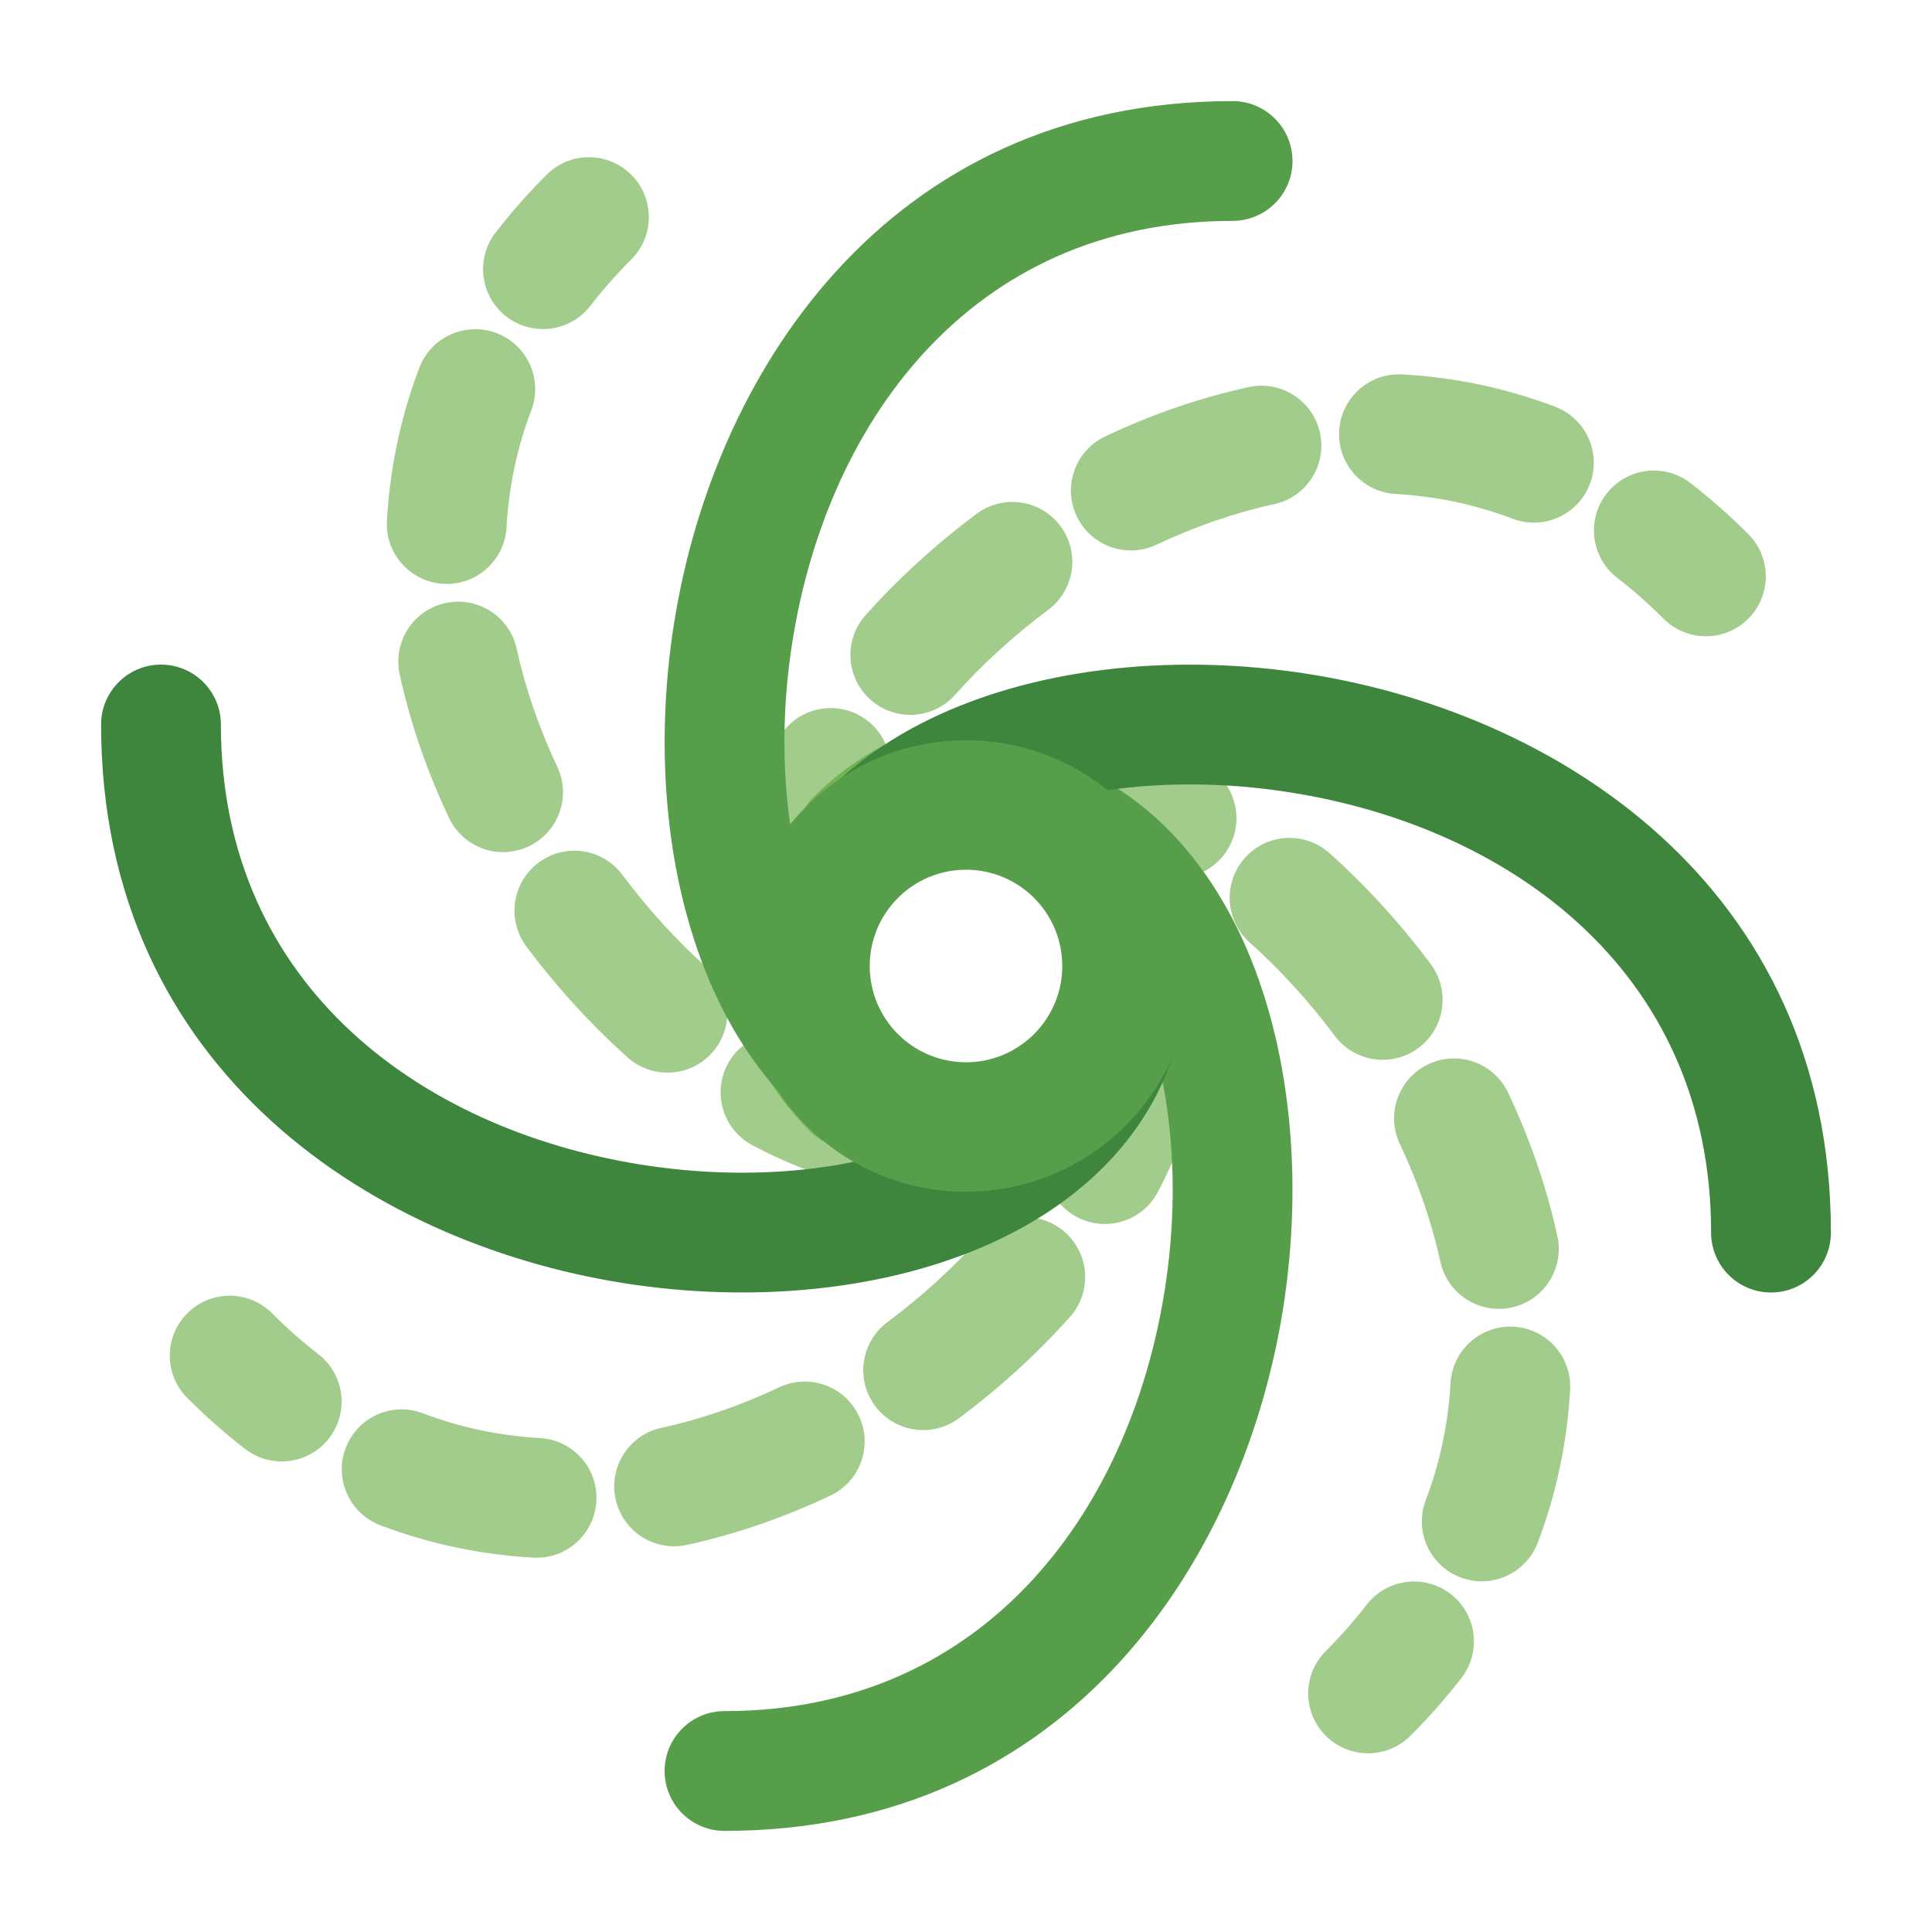
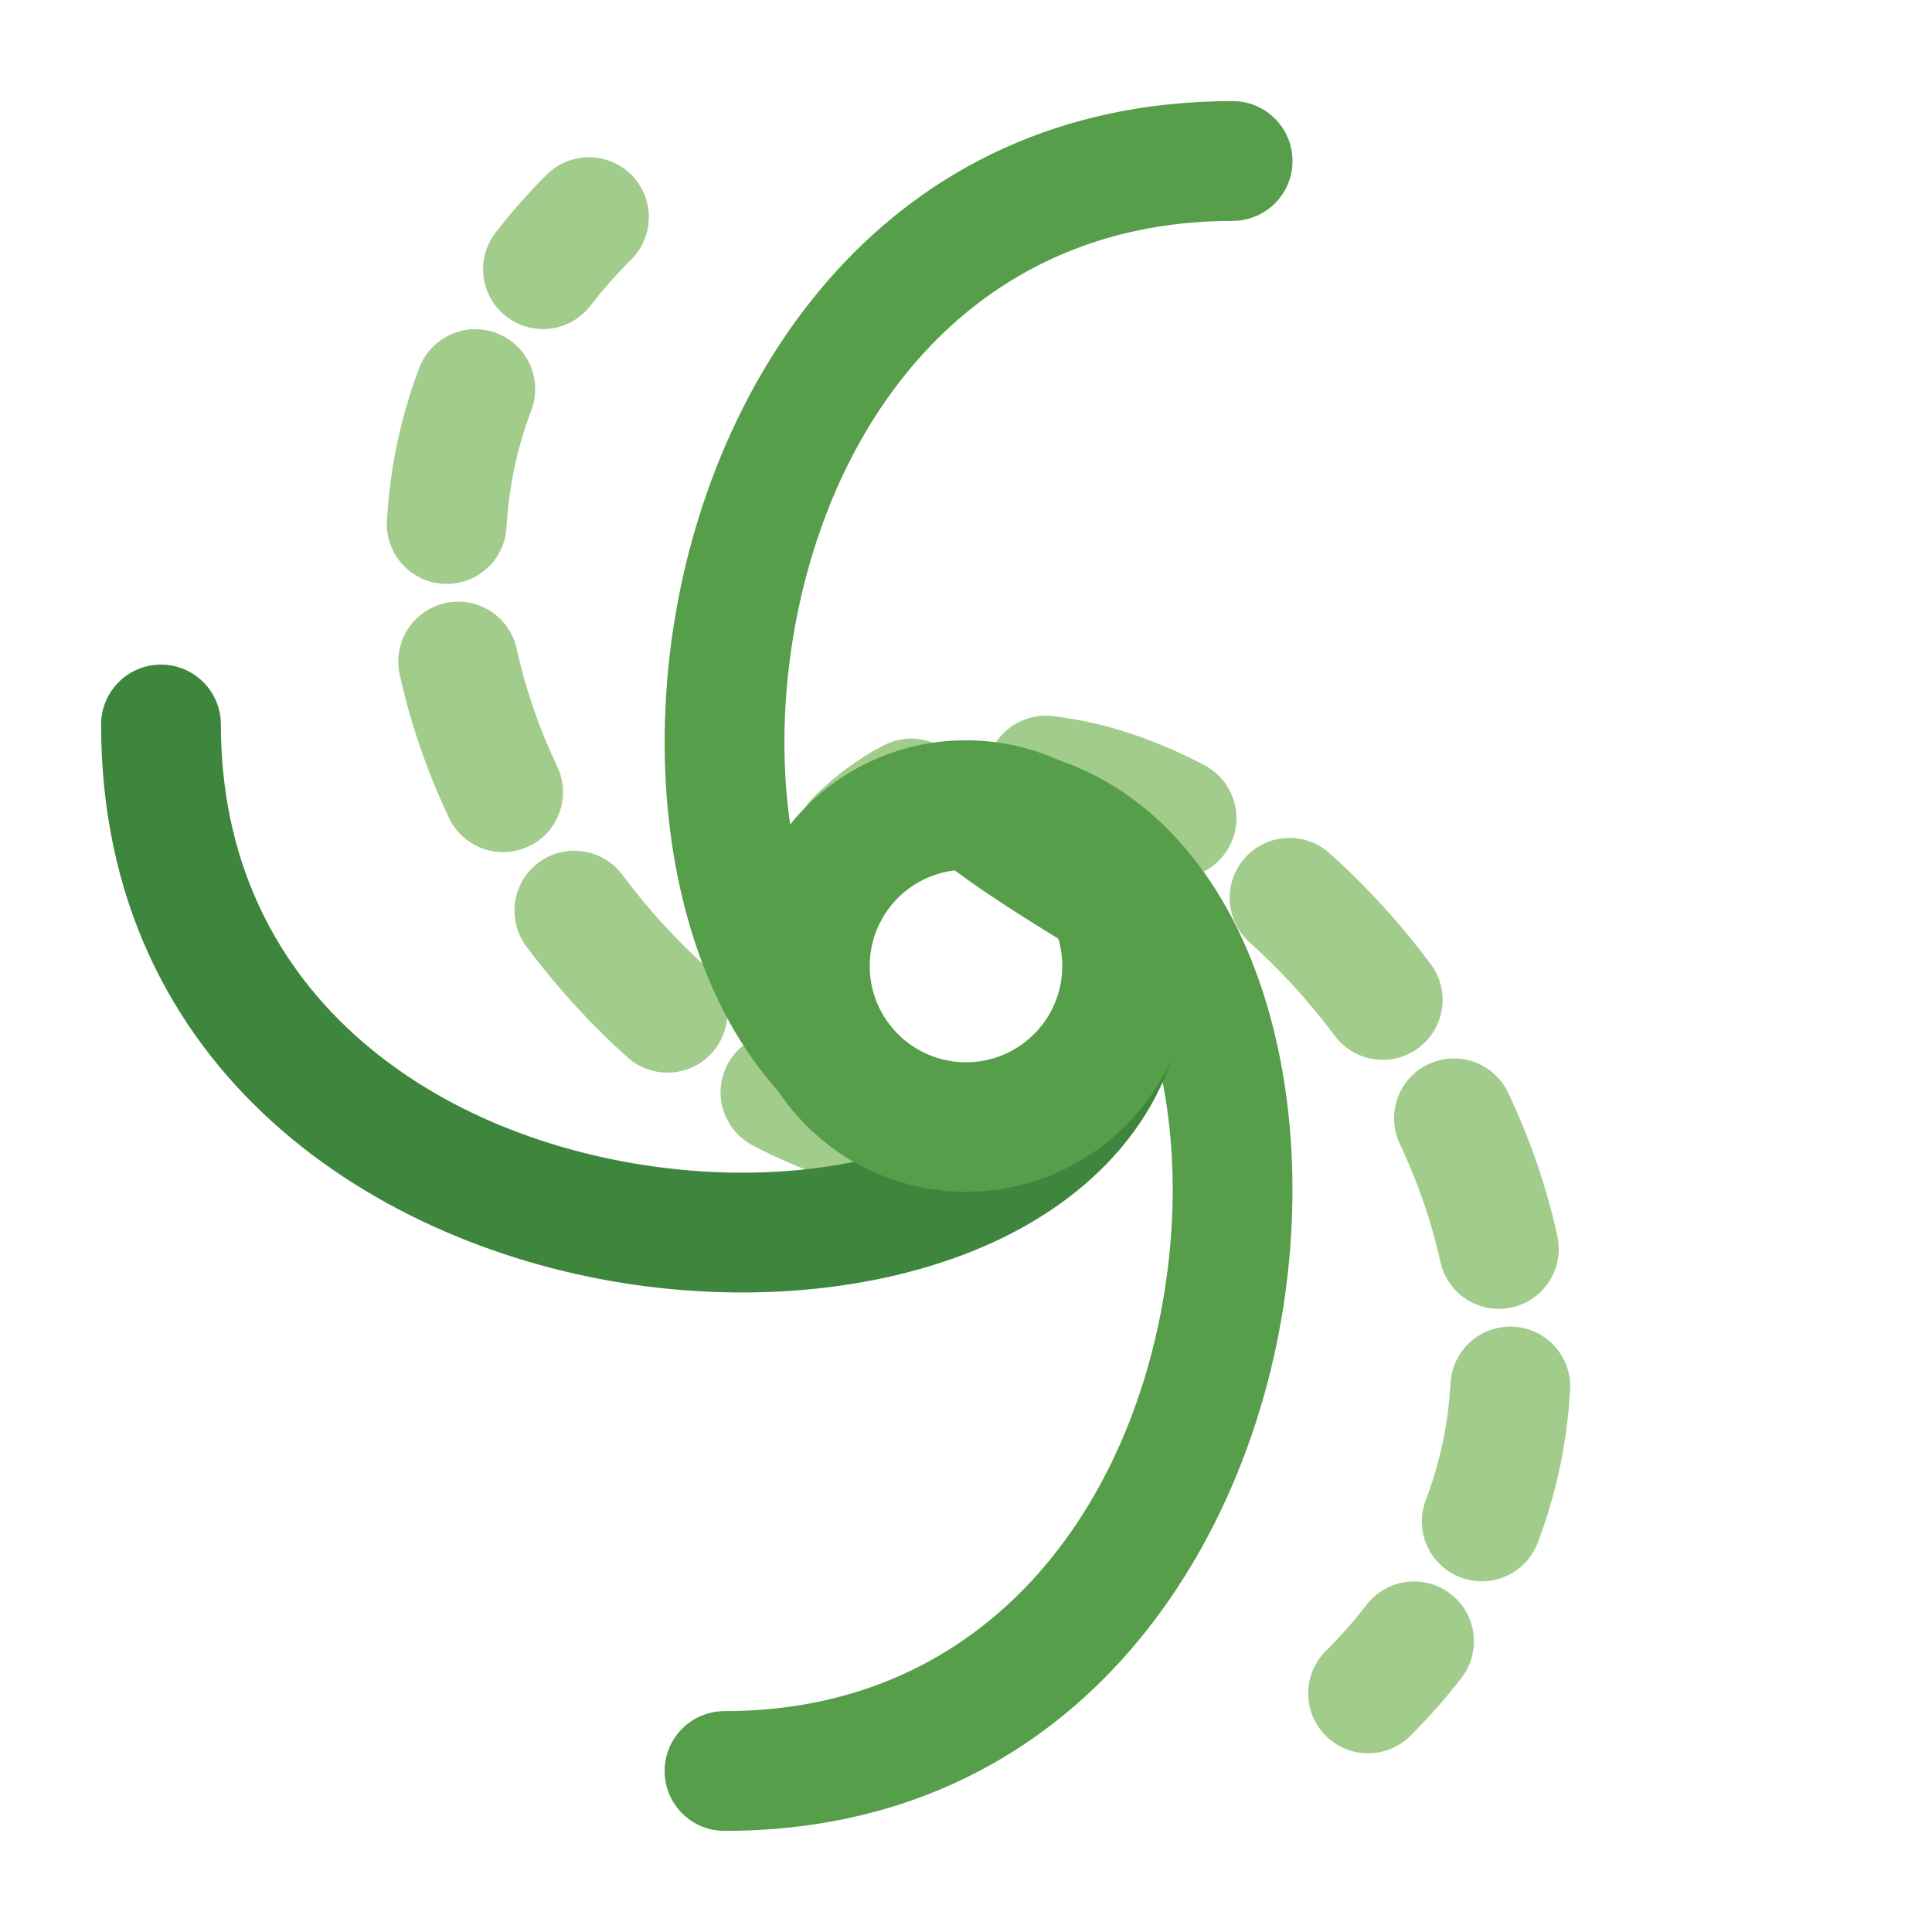
<svg xmlns="http://www.w3.org/2000/svg" width="100" height="100" viewBox="0 0 100 100" fill="none">
  <path opacity="0.5" fill-rule="evenodd" clip-rule="evenodd" d="M51.049 39.797C51.242 38.096 52.777 36.873 54.478 37.065C57.16 37.369 59.825 38.28 62.343 39.608C63.858 40.406 64.439 42.281 63.641 43.795C62.842 45.31 60.967 45.891 59.453 45.093C57.476 44.051 55.552 43.426 53.781 43.226C52.08 43.033 50.857 41.498 51.049 39.797ZM49.917 39.897C50.709 41.415 50.12 43.287 48.601 44.079C47.873 44.458 47.164 44.971 46.488 45.648C45.277 46.858 43.314 46.858 42.103 45.647C40.893 44.437 40.893 42.474 42.104 41.263C43.211 40.157 44.428 39.262 45.735 38.581C47.253 37.789 49.126 38.379 49.917 39.897ZM64.437 44.403C65.578 43.127 67.538 43.018 68.814 44.159C70.707 45.852 72.476 47.787 74.053 49.903C75.076 51.275 74.793 53.218 73.42 54.241C72.047 55.264 70.105 54.98 69.082 53.608C67.748 51.818 66.258 50.191 64.681 48.781C63.405 47.639 63.296 45.679 64.437 44.403ZM73.934 55.081C75.482 54.35 77.33 55.012 78.061 56.561C79.174 58.919 80.049 61.412 80.61 63.986C80.975 65.658 79.915 67.31 78.242 67.675C76.569 68.04 74.917 66.979 74.553 65.306C74.099 63.228 73.384 61.178 72.454 59.207C71.723 57.659 72.386 55.811 73.934 55.081ZM78.349 68.67C80.059 68.767 81.366 70.231 81.269 71.94C81.119 74.586 80.584 77.245 79.593 79.851C78.984 81.451 77.193 82.255 75.593 81.646C73.993 81.037 73.189 79.246 73.798 77.646C74.552 75.664 74.963 73.633 75.079 71.59C75.176 69.88 76.64 68.573 78.349 68.67ZM75.085 82.503C76.44 83.55 76.69 85.496 75.643 86.851C74.852 87.876 73.973 88.875 73.004 89.843C71.794 91.054 69.831 91.054 68.621 89.843C67.41 88.633 67.41 86.67 68.621 85.459C69.408 84.672 70.111 83.871 70.736 83.062C71.783 81.707 73.73 81.457 75.085 82.503Z" fill="#469B18" />
  <path opacity="0.5" fill-rule="evenodd" clip-rule="evenodd" d="M32.676 9.046C33.886 10.256 33.886 12.219 32.675 13.43C31.888 14.217 31.185 15.018 30.559 15.827C29.512 17.182 27.566 17.432 26.211 16.386C24.856 15.339 24.606 13.392 25.652 12.037C26.444 11.012 27.323 10.014 28.291 9.045C29.502 7.835 31.465 7.835 32.676 9.046ZM25.703 17.243C27.303 17.851 28.107 19.642 27.498 21.242C26.744 23.225 26.333 25.256 26.217 27.299C26.121 29.008 24.657 30.316 22.947 30.219C21.238 30.122 19.93 28.658 20.027 26.949C20.177 24.303 20.712 21.644 21.703 19.038C22.312 17.438 24.103 16.634 25.703 17.243ZM23.055 31.214C24.727 30.849 26.379 31.91 26.744 33.582C27.198 35.661 27.913 37.711 28.843 39.681C29.574 41.23 28.912 43.077 27.363 43.808C25.815 44.539 23.967 43.876 23.237 42.328C22.123 39.97 21.248 37.477 20.687 34.904C20.322 33.231 21.382 31.579 23.055 31.214ZM27.877 44.648C29.25 43.625 31.192 43.908 32.215 45.281C33.55 47.071 35.039 48.698 36.616 50.109C37.892 51.25 38.001 53.21 36.86 54.486C35.719 55.762 33.759 55.871 32.483 54.73C30.59 53.037 28.821 51.101 27.244 48.986C26.221 47.613 26.505 45.671 27.877 44.648ZM59.192 53.241C60.403 54.451 60.403 56.414 59.192 57.625C58.086 58.732 56.869 59.627 55.562 60.308C54.044 61.1 52.171 60.511 51.38 58.993C50.588 57.475 51.176 55.603 52.695 54.811C53.422 54.432 54.131 53.918 54.808 53.242C56.018 52.031 57.981 52.031 59.192 53.241ZM37.656 55.094C38.455 53.579 40.33 52.998 41.844 53.797C43.821 54.839 45.745 55.464 47.516 55.664C49.217 55.857 50.44 57.392 50.247 59.093C50.055 60.794 48.519 62.017 46.818 61.825C44.137 61.521 41.472 60.609 38.953 59.282C37.438 58.483 36.858 56.608 37.656 55.094Z" fill="#469B18" />
-   <path opacity="0.5" fill-rule="evenodd" clip-rule="evenodd" d="M69.316 22.298C69.413 20.588 70.877 19.281 72.586 19.378C75.232 19.527 77.891 20.062 80.497 21.054C82.097 21.663 82.901 23.453 82.292 25.053C81.683 26.654 79.893 27.457 78.293 26.849C76.31 26.094 74.279 25.683 72.236 25.568C70.527 25.471 69.219 24.007 69.316 22.298ZM68.321 22.405C68.686 24.078 67.626 25.73 65.953 26.095C63.875 26.548 61.825 27.264 59.855 28.194C58.306 28.925 56.459 28.262 55.728 26.714C54.997 25.166 55.659 23.318 57.208 22.587C59.566 21.474 62.059 20.598 64.632 20.037C66.305 19.672 67.957 20.732 68.321 22.405ZM83.149 25.561C84.195 24.206 86.142 23.956 87.497 25.003C88.522 25.794 89.521 26.673 90.489 27.641C91.7 28.852 91.7 30.815 90.489 32.025C89.279 33.236 87.316 33.236 86.105 32.025C85.318 31.238 84.517 30.535 83.708 29.91C82.353 28.863 82.103 26.916 83.149 25.561ZM54.888 27.228C55.911 28.601 55.628 30.543 54.255 31.566C52.466 32.9 50.839 34.39 49.429 35.967C48.287 37.243 46.328 37.352 45.051 36.211C43.775 35.07 43.666 33.11 44.807 31.834C46.5 29.941 48.435 28.172 50.55 26.595C51.923 25.572 53.865 25.855 54.888 27.228ZM44.444 37.007C45.958 37.805 46.539 39.68 45.741 41.195C44.699 43.172 44.075 45.096 43.874 46.866C43.681 48.568 42.146 49.791 40.445 49.598C38.744 49.405 37.521 47.87 37.713 46.169C38.017 43.488 38.929 40.823 40.256 38.304C41.054 36.789 42.929 36.209 44.444 37.007ZM40.545 50.73C42.063 49.938 43.935 50.527 44.727 52.045C45.107 52.772 45.62 53.481 46.297 54.157C47.508 55.368 47.508 57.33 46.298 58.541C45.088 59.752 43.125 59.753 41.914 58.543C40.807 57.436 39.912 56.219 39.23 54.912C38.438 53.394 39.027 51.522 40.545 50.73Z" fill="#469B18" />
-   <path opacity="0.5" fill-rule="evenodd" clip-rule="evenodd" d="M53.891 41.458C55.102 40.247 57.065 40.247 58.275 41.458C59.382 42.565 60.277 43.782 60.958 45.089C61.75 46.607 61.161 48.48 59.642 49.271C58.124 50.062 56.252 49.473 55.461 47.955C55.081 47.228 54.568 46.519 53.891 45.842C52.681 44.631 52.681 42.669 53.891 41.458ZM59.742 50.403C61.443 50.596 62.666 52.131 62.474 53.832C62.17 56.514 61.258 59.179 59.93 61.697C59.132 63.212 57.257 63.792 55.743 62.994C54.228 62.196 53.647 60.321 54.446 58.806C55.488 56.829 56.112 54.905 56.313 53.135C56.506 51.433 58.041 50.21 59.742 50.403ZM55.135 63.79C56.411 64.931 56.52 66.891 55.379 68.168C53.686 70.061 51.751 71.83 49.636 73.406C48.263 74.429 46.321 74.146 45.297 72.773C44.274 71.4 44.558 69.458 45.931 68.435C47.72 67.101 49.348 65.611 50.758 64.035C51.899 62.758 53.859 62.649 55.135 63.79ZM9.695 67.975C10.906 66.764 12.869 66.764 14.079 67.975C14.867 68.762 15.667 69.465 16.477 70.091C17.832 71.137 18.082 73.084 17.036 74.439C15.989 75.794 14.043 76.044 12.688 74.997C11.662 74.206 10.664 73.327 9.695 72.359C8.485 71.148 8.485 69.185 9.695 67.975ZM44.458 73.287C45.189 74.835 44.526 76.683 42.978 77.414C40.62 78.527 38.126 79.403 35.553 79.964C33.88 80.329 32.229 79.268 31.864 77.596C31.499 75.923 32.559 74.271 34.232 73.906C36.311 73.453 38.361 72.737 40.331 71.807C41.879 71.076 43.727 71.739 44.458 73.287ZM17.893 74.947C18.502 73.347 20.292 72.543 21.892 73.152C23.875 73.906 25.906 74.317 27.949 74.433C29.659 74.529 30.966 75.994 30.869 77.703C30.772 79.412 29.308 80.72 27.599 80.623C24.953 80.473 22.294 79.938 19.688 78.947C18.087 78.338 17.284 76.547 17.893 74.947Z" fill="#469B18" />
-   <path fill-rule="evenodd" clip-rule="evenodd" d="M58.501 50.834C56.589 46.9 53.708 44.767 50 44.767C48.288 44.767 46.9 43.379 46.9 41.667C46.9 39.955 48.288 38.567 50 38.567C56.708 38.567 61.432 42.683 64.077 48.124C66.684 53.487 67.458 60.387 66.507 67.102C64.614 80.465 55.465 94.767 37.5 94.767C35.788 94.767 34.4 93.379 34.4 91.667C34.4 89.955 35.788 88.567 37.5 88.567C51.201 88.567 58.72 77.868 60.368 66.232C61.188 60.446 60.451 54.847 58.501 50.834Z" fill="#579E4B" />
+   <path fill-rule="evenodd" clip-rule="evenodd" d="M58.501 50.834C48.288 44.767 46.9 43.379 46.9 41.667C46.9 39.955 48.288 38.567 50 38.567C56.708 38.567 61.432 42.683 64.077 48.124C66.684 53.487 67.458 60.387 66.507 67.102C64.614 80.465 55.465 94.767 37.5 94.767C35.788 94.767 34.4 93.379 34.4 91.667C34.4 89.955 35.788 88.567 37.5 88.567C51.201 88.567 58.72 77.868 60.368 66.232C61.188 60.446 60.451 54.847 58.501 50.834Z" fill="#579E4B" />
  <path fill-rule="evenodd" clip-rule="evenodd" d="M42.799 49.166C44.712 53.1 47.592 55.233 51.3 55.233C53.012 55.233 54.4 56.621 54.4 58.333C54.4 60.045 53.012 61.433 51.3 61.433C44.592 61.433 39.868 57.317 37.223 51.876C34.616 46.513 33.842 39.613 34.793 32.898C36.686 19.535 45.834 5.233 63.8 5.233C65.512 5.233 66.9 6.621 66.9 8.333C66.9 10.045 65.512 11.433 63.8 11.433C50.099 11.433 42.58 22.132 40.932 33.768C40.112 39.554 40.849 45.153 42.799 49.166Z" fill="#579E4B" />
-   <path fill-rule="evenodd" clip-rule="evenodd" d="M50.834 42.799C46.9 44.712 44.767 47.592 44.767 51.3C44.767 53.012 43.379 54.4 41.667 54.4C39.955 54.4 38.567 53.012 38.567 51.3C38.567 44.592 42.683 39.868 48.124 37.223C53.487 34.616 60.387 33.842 67.102 34.793C80.465 36.686 94.767 45.834 94.767 63.8C94.767 65.512 93.379 66.9 91.667 66.9C89.955 66.9 88.567 65.512 88.567 63.8C88.567 50.099 77.868 42.58 66.232 40.932C60.446 40.112 54.847 40.849 50.834 42.799Z" fill="#3E863D" />
  <path fill-rule="evenodd" clip-rule="evenodd" d="M8.333 34.4C10.045 34.4 11.433 35.788 11.433 37.5C11.433 51.201 22.132 58.72 33.768 60.368C39.554 61.188 45.153 60.451 49.166 58.501C53.1 56.589 55.233 53.708 55.233 50C55.233 48.288 56.621 46.9 58.333 46.9C60.045 46.9 61.433 48.288 61.433 50C61.433 56.708 57.317 61.432 51.876 64.077C46.513 66.684 39.613 67.458 32.898 66.507C19.535 64.614 5.233 55.465 5.233 37.5C5.233 35.788 6.621 34.4 8.333 34.4Z" fill="#3E863D" />
  <path fill-rule="evenodd" clip-rule="evenodd" d="M50 45.017C47.248 45.017 45.017 47.248 45.017 50C45.017 52.752 47.248 54.983 50 54.983C52.752 54.983 54.983 52.752 54.983 50C54.983 47.248 52.752 45.017 50 45.017ZM38.317 50C38.317 43.547 43.547 38.317 50 38.317C56.453 38.317 61.683 43.547 61.683 50C61.683 56.453 56.453 61.683 50 61.683C43.547 61.683 38.317 56.453 38.317 50Z" fill="#579E4B" />
</svg>